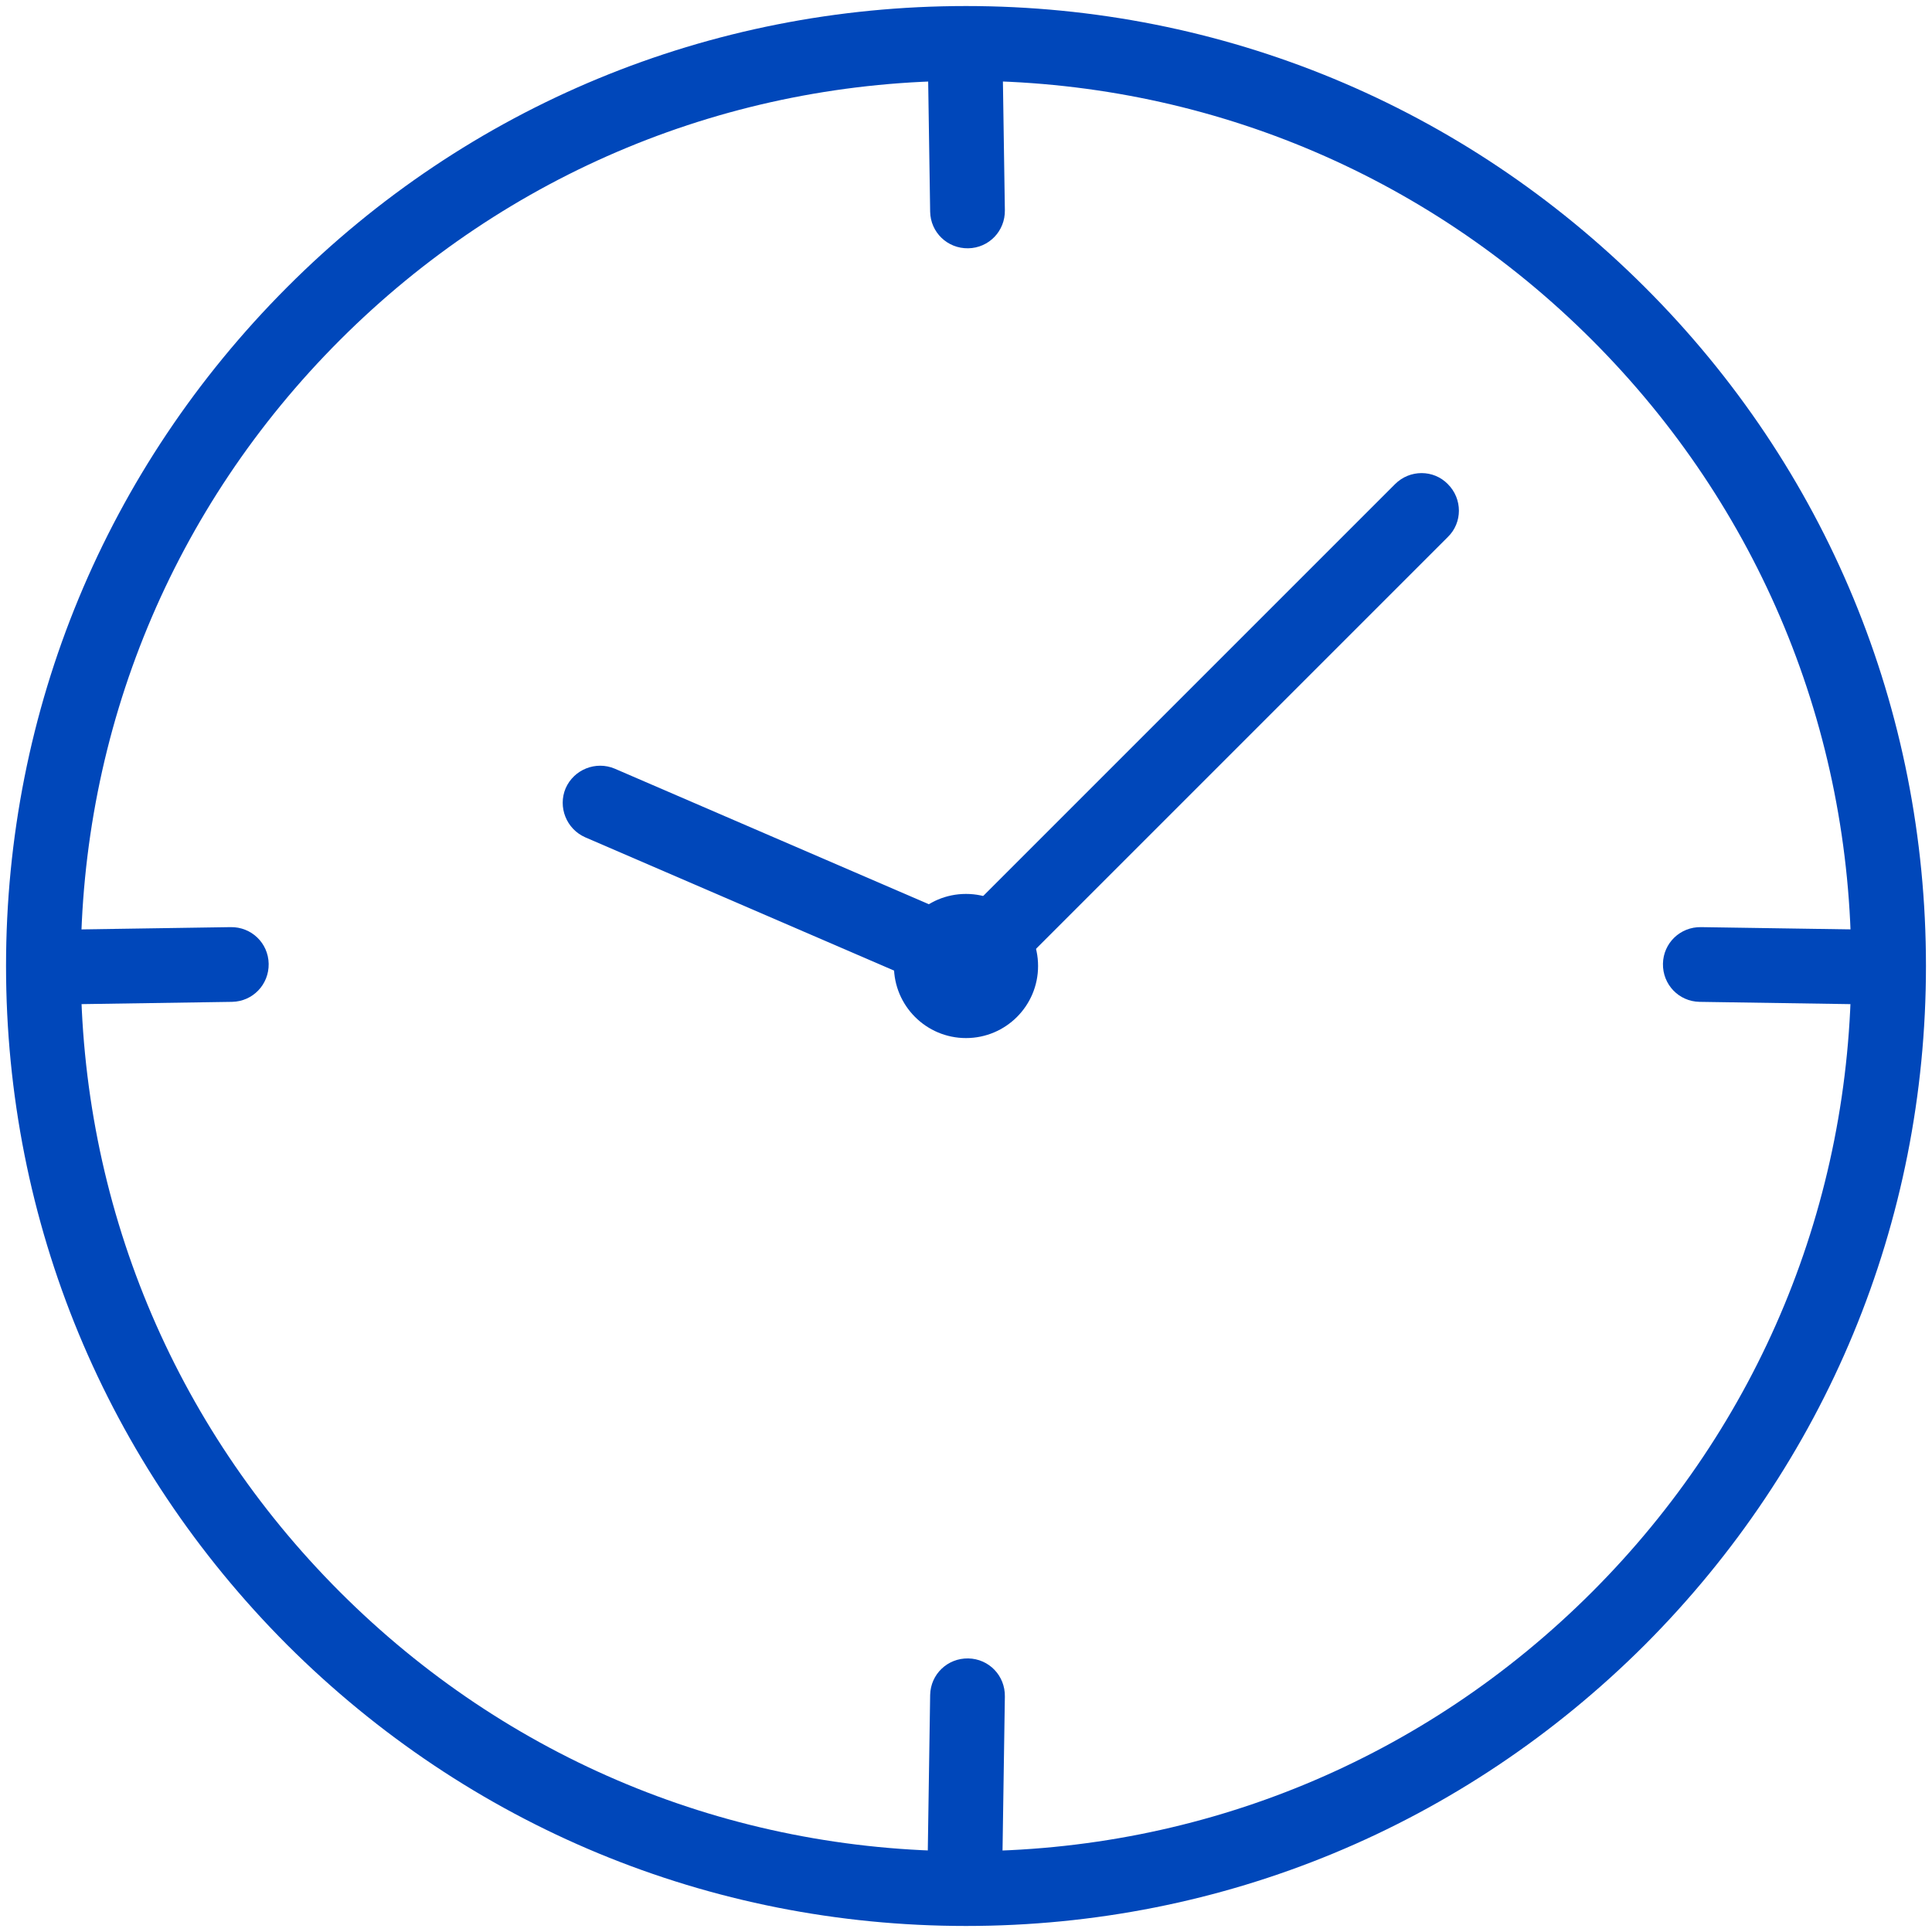
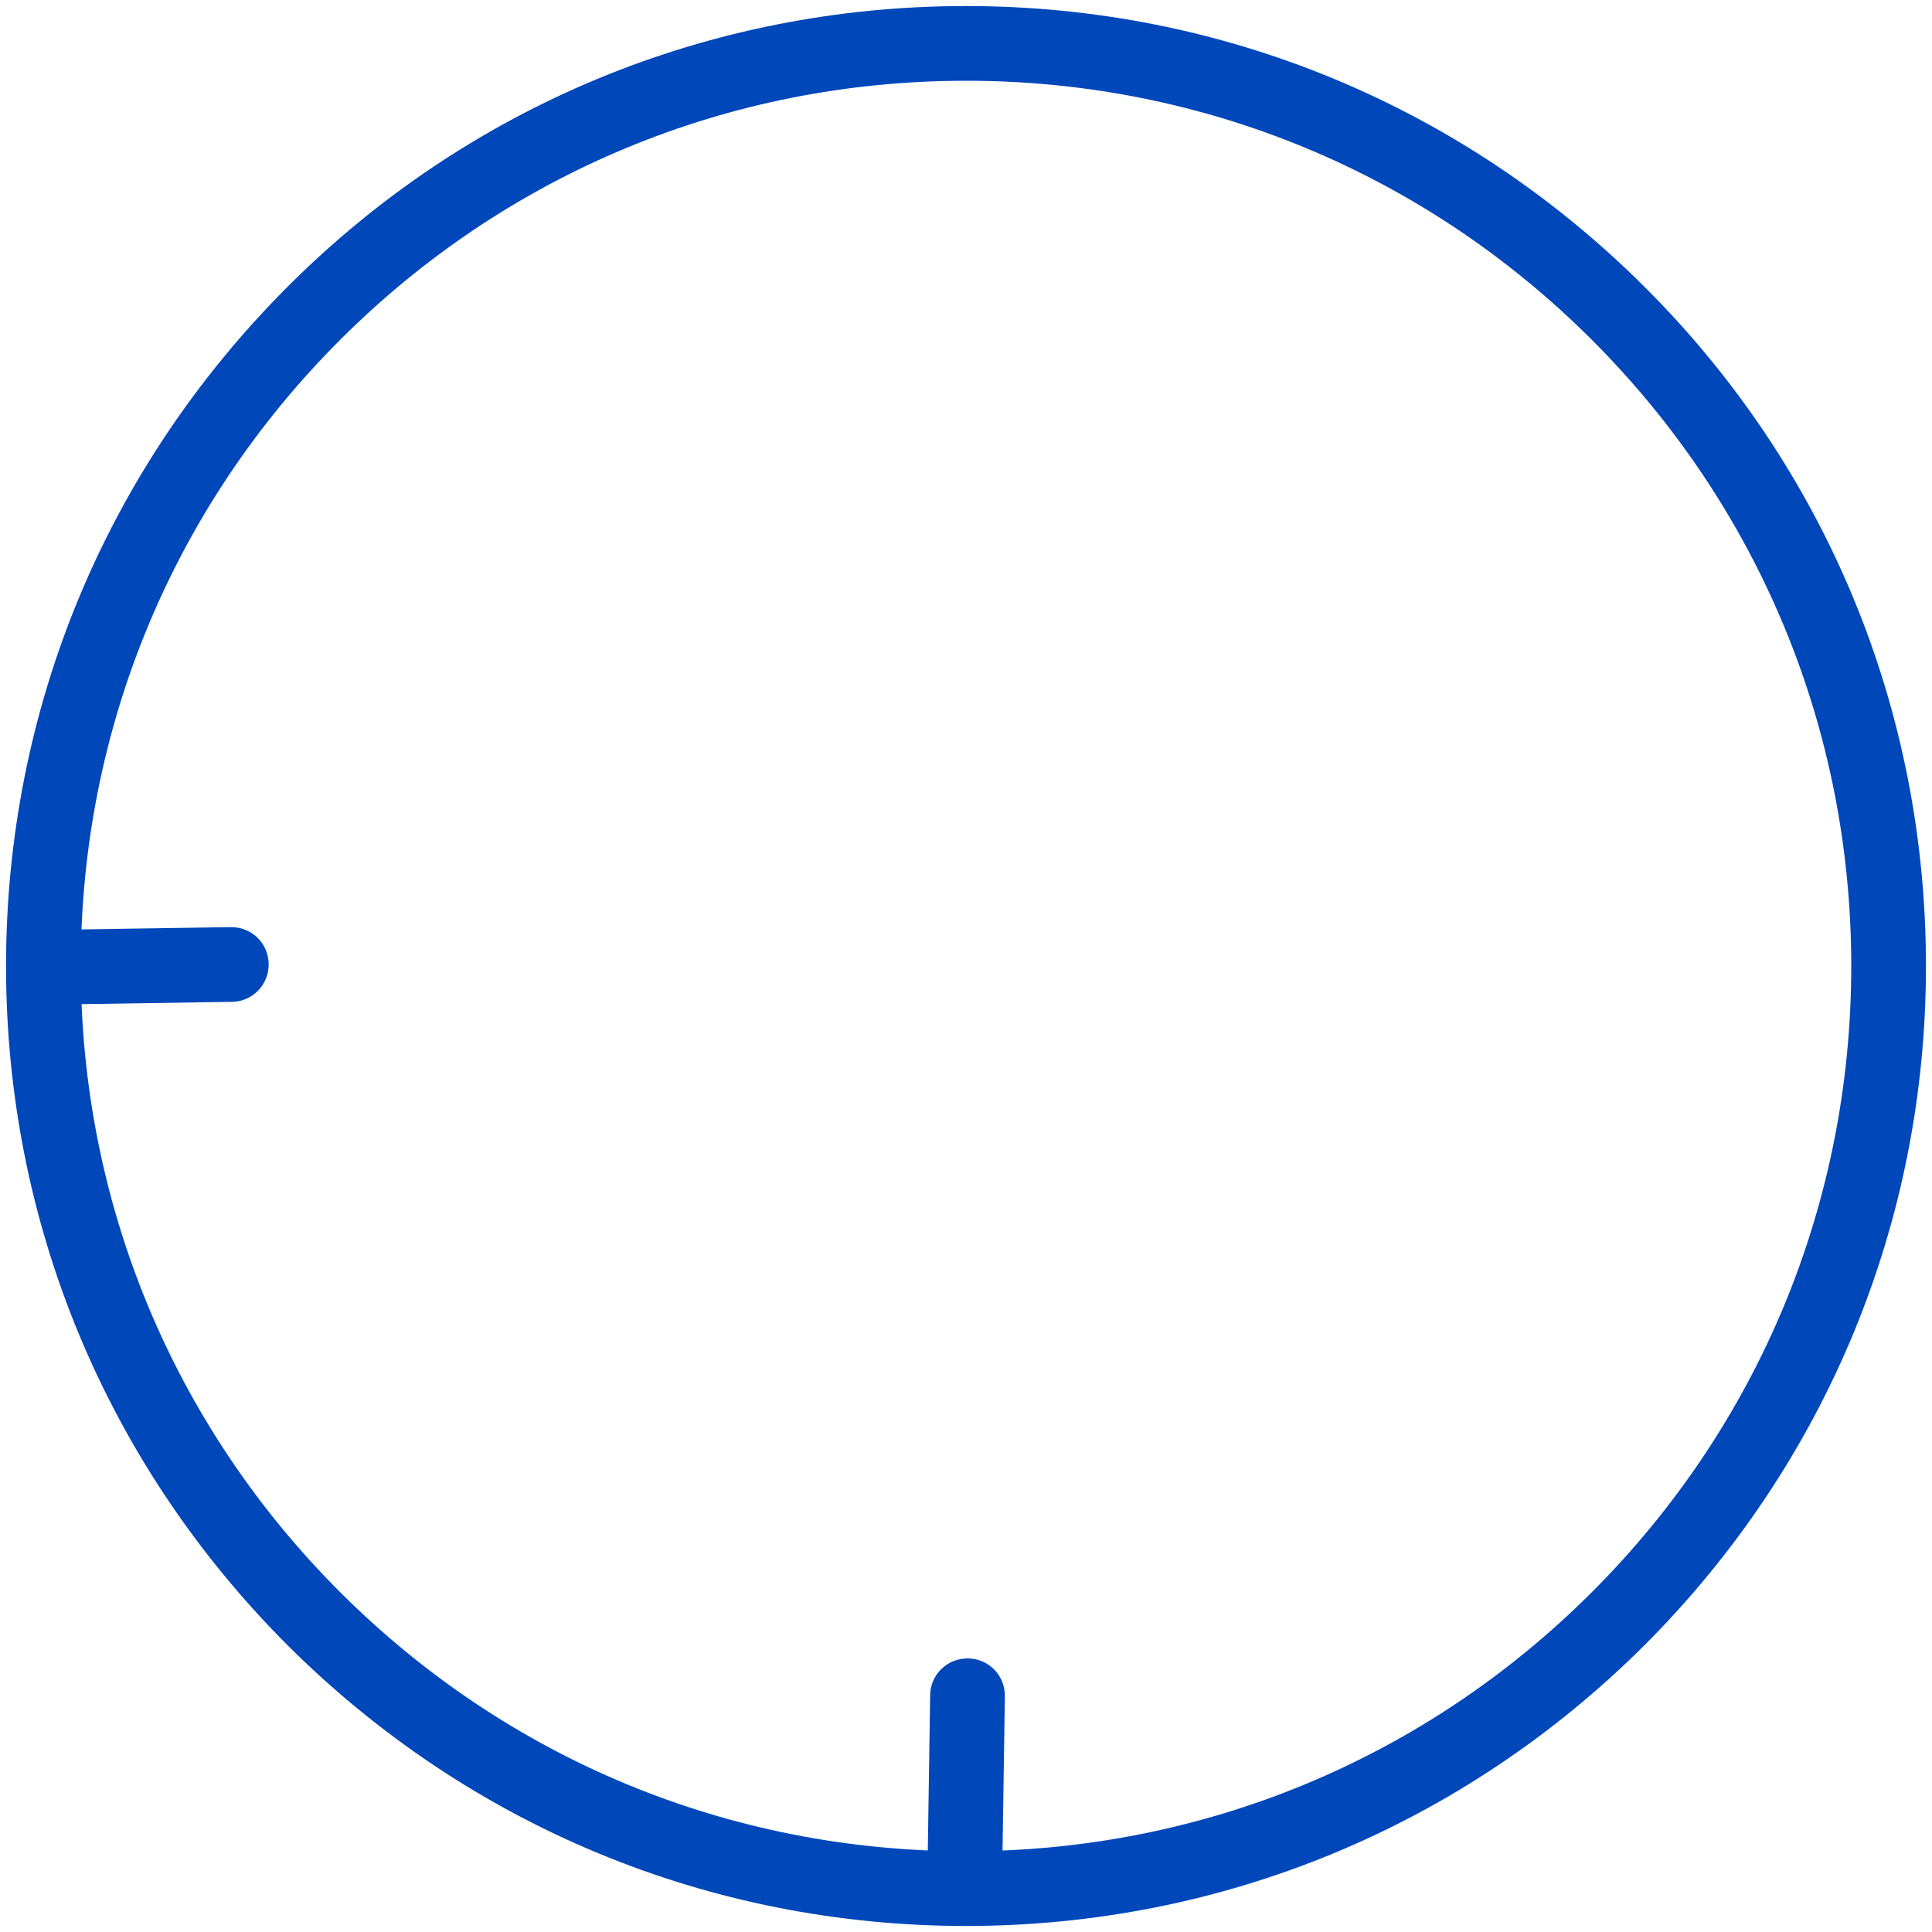
<svg xmlns="http://www.w3.org/2000/svg" version="1.1" id="Слой_1" x="0px" y="0px" viewBox="0 0 512 512" style="enable-background:new 0 0 512 512;" xml:space="preserve">
  <style type="text/css"> .st0{fill:#0047BA;} </style>
  <path class="st0" d="M256,510.4c-68,0-131.8-26.5-179.9-74.5C28.1,387.8,1.6,324,1.6,256S28.1,124.2,76.1,76.1S188,1.6,256,1.6 s131.8,26.5,179.9,74.5S510.4,188,510.4,256s-26.5,131.8-74.5,179.9C387.8,483.9,324,510.4,256,510.4z M256,21.4 c-62.7,0-121.6,24.4-165.9,68.7S21.4,193.3,21.4,256s24.4,121.6,68.7,165.9s103.2,68.7,165.9,68.7s121.6-24.4,165.9-68.7 s68.7-103.2,68.7-165.9s-24.4-121.6-68.7-165.9C377.6,45.8,318.7,21.4,256,21.4z" />
-   <path class="st0" d="M263,263l-14-14l120.7-120.7c3.9-3.9,10.2-3.9,14,0l0,0c3.9,3.9,3.9,10.2,0,14L263,263z" />
-   <path class="st0" d="M255.2,265.1l-100.1-43.2c-5-2.2-7.3-8-5.2-13l0,0c2.2-5,8-7.3,13-5.2L263,246.9L255.2,265.1z" />
-   <path class="st0" d="M265.6,9.5l0.7,46.2c0.1,5.5-4.2,10-9.7,10.1l0,0c-5.5,0.1-10-4.2-10.1-9.7l-0.7-46.2L265.6,9.5z" />
  <path class="st0" d="M245.8,495.4l0.7-46.2c0.1-5.5,4.6-9.8,10.1-9.7l0,0c5.5,0.1,9.8,4.6,9.7,10.1l-0.7,46.2L245.8,495.4z" />
  <path class="st0" d="M14.9,246.4l46.2-0.7c5.5-0.1,10,4.2,10.1,9.7l0,0c0.1,5.5-4.2,10-9.7,10.1l-46.2,0.7L14.9,246.4z" />
-   <path class="st0" d="M497,246.4l-46.2-0.7c-5.5-0.1-10,4.2-10.1,9.7l0,0c-0.1,5.5,4.2,10,9.7,10.1l46.2,0.7L497,246.4z" />
-   <circle class="st0" cx="256" cy="256" r="19.1" />
</svg>